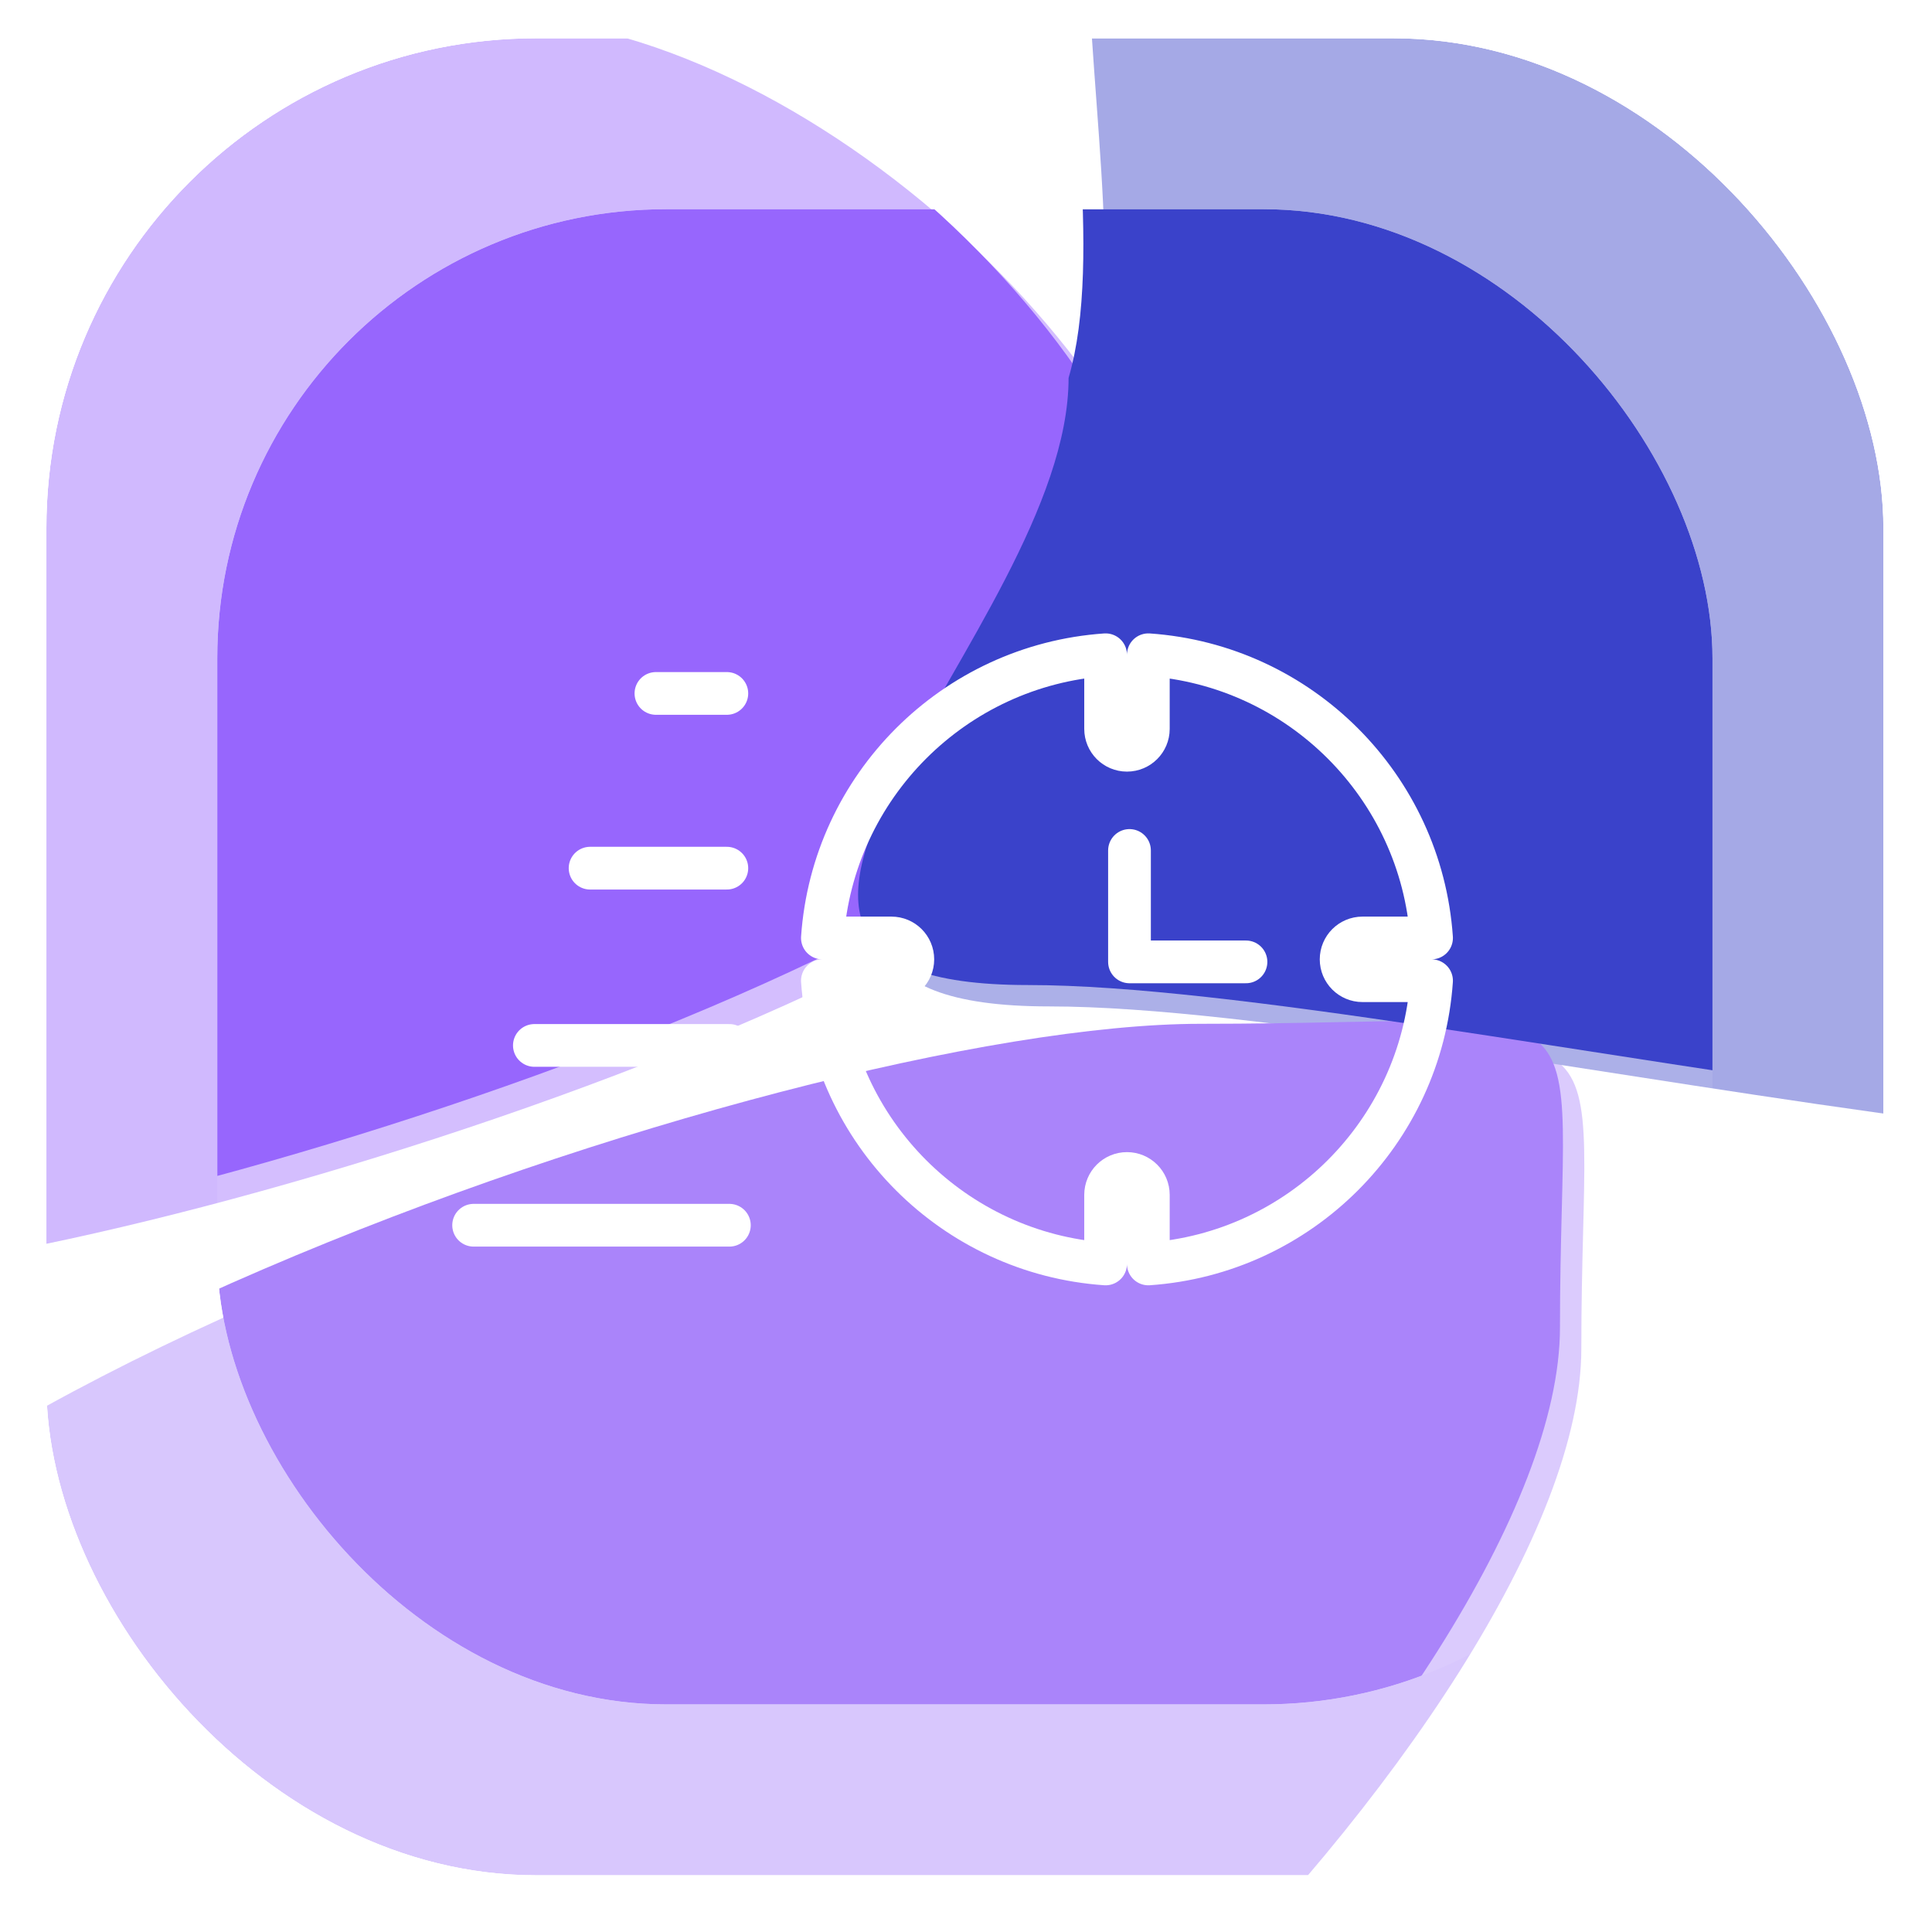
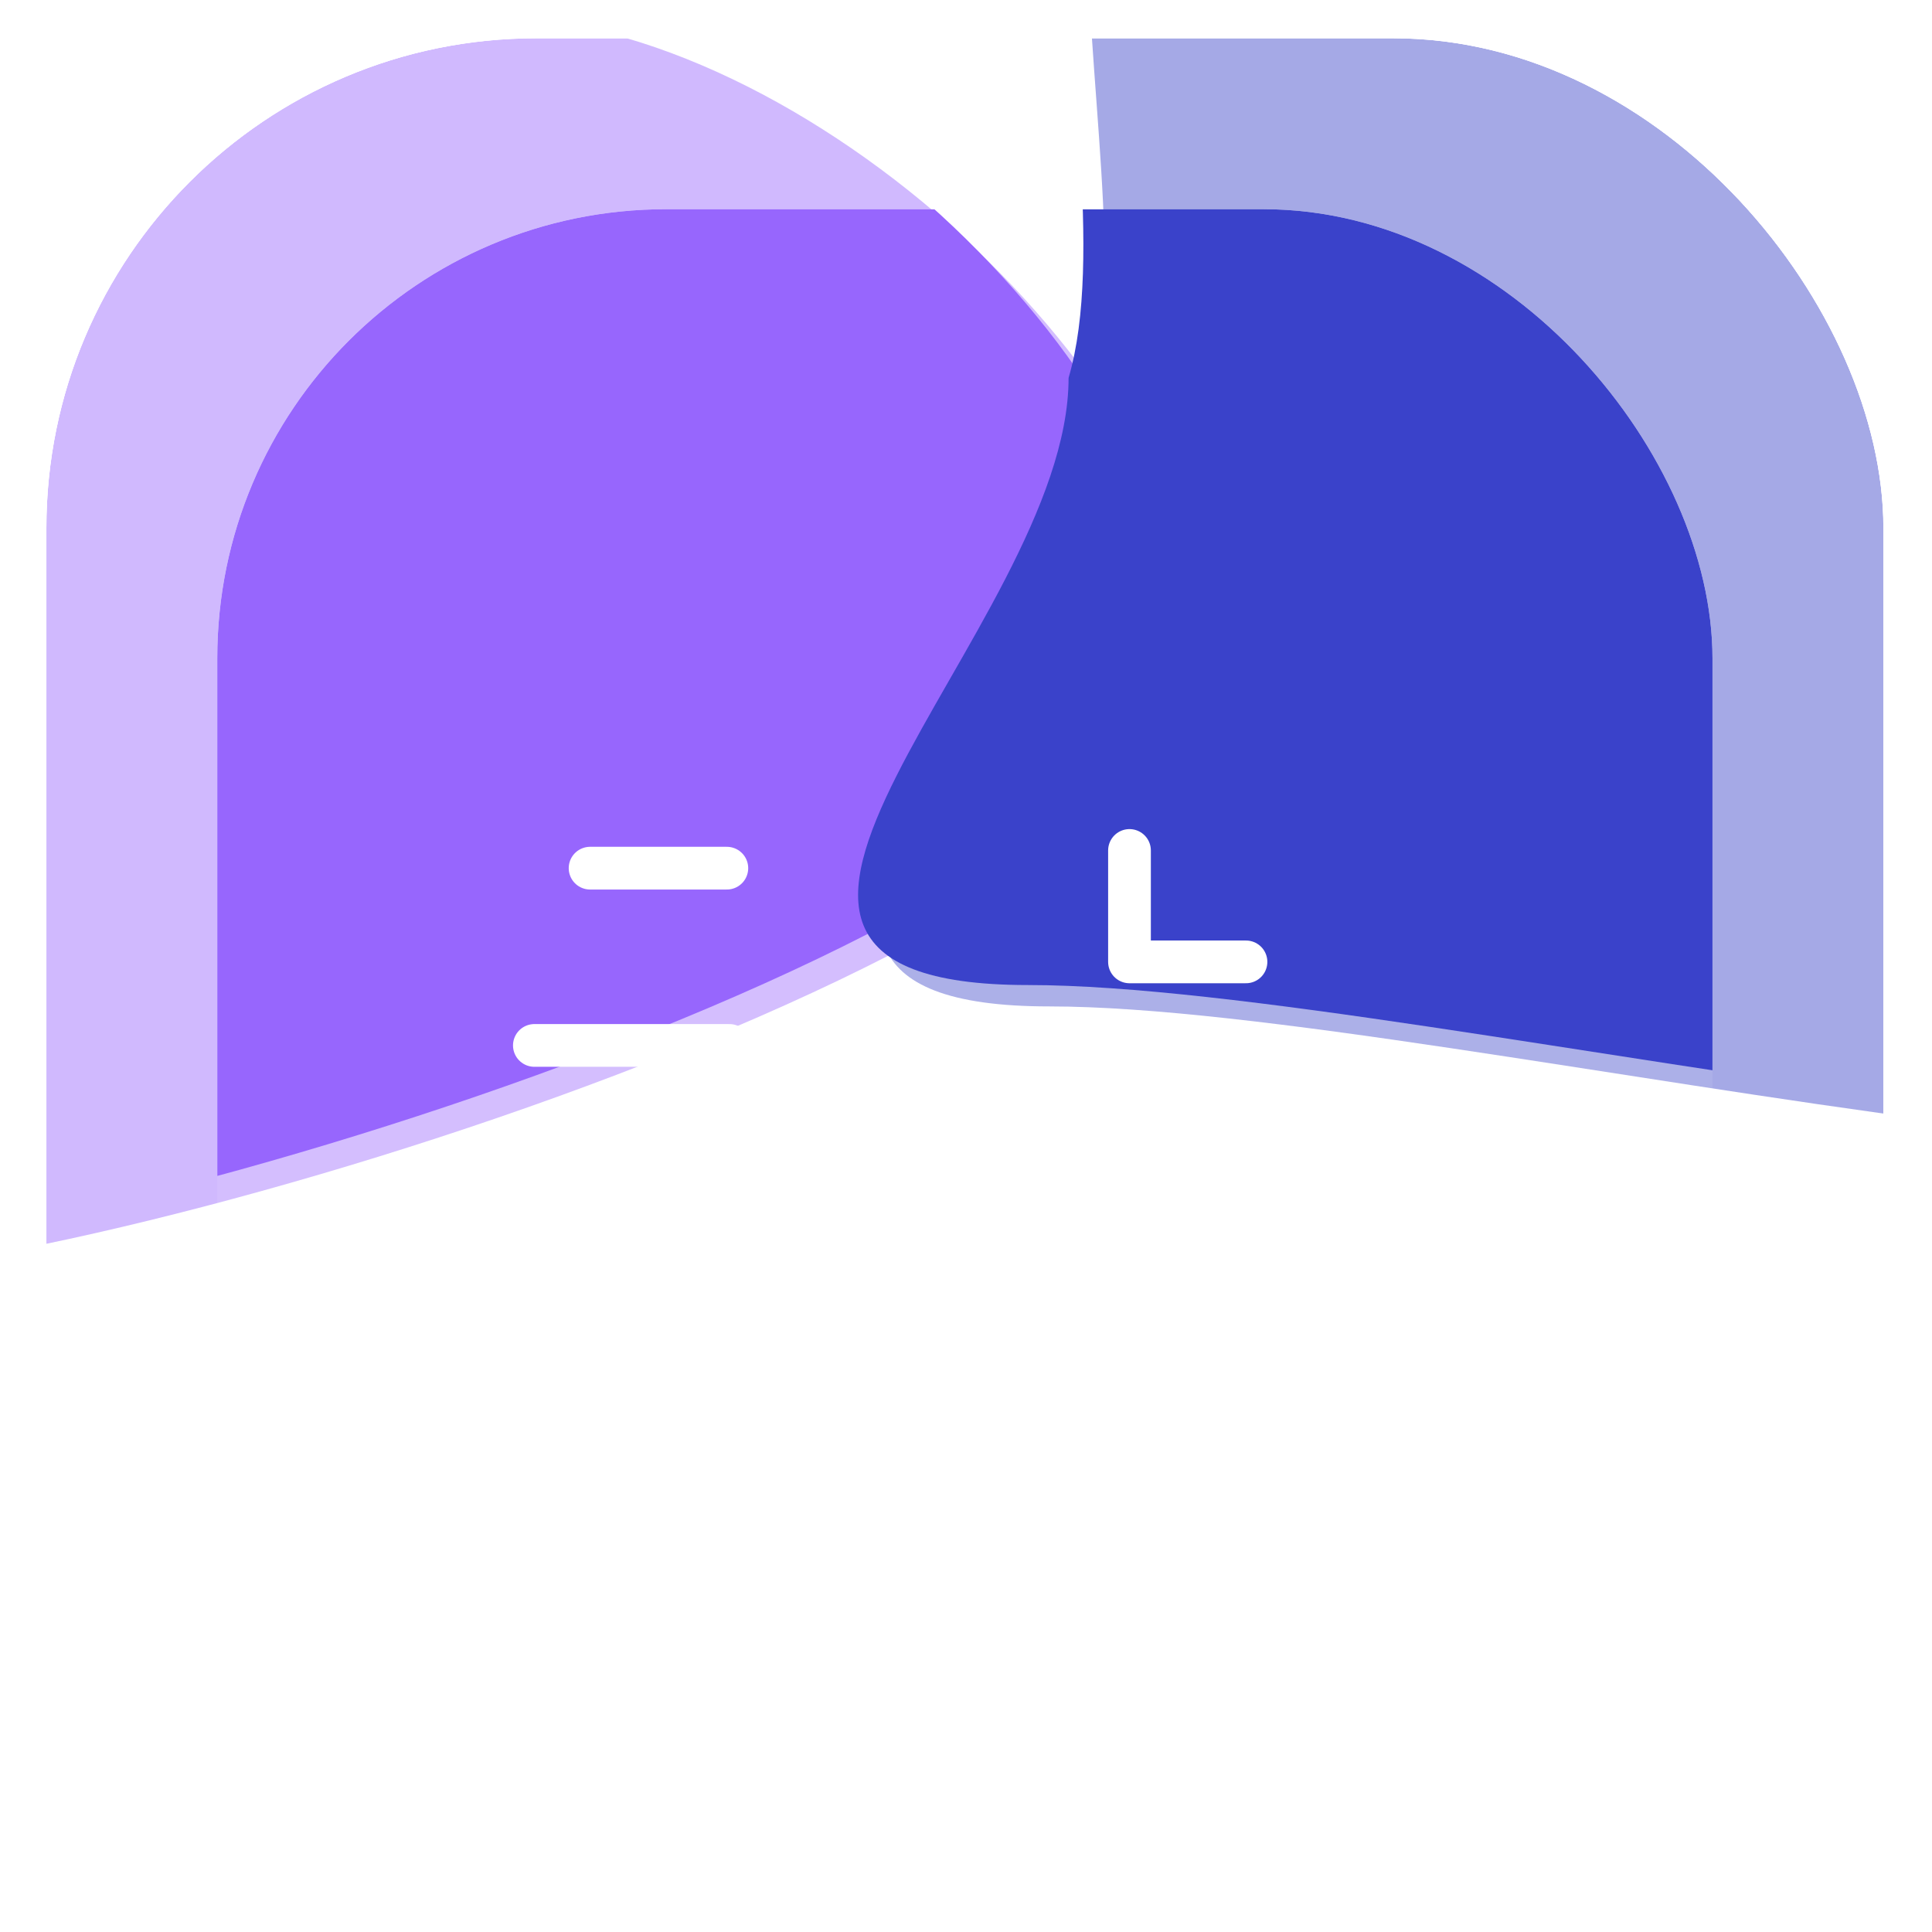
<svg xmlns="http://www.w3.org/2000/svg" width="61" height="61" viewBox="0 0 61 61" fill="none">
  <g clip-path="url(#clip0_470_1051)">
    <g opacity="0.7">
      <g filter="url(#filter0_f_470_1051)">
-         <path d="M49.928 42.586C49.928 53.882 26.552 77.419 13.307 77.419C0.063 77.419 -10.674 68.262 -10.674 56.967C-10.674 45.671 25.341 32.999 38.586 32.999C51.831 32.999 49.928 31.291 49.928 42.586Z" fill="#A37AFA" />
-       </g>
+         </g>
      <g filter="url(#filter1_f_470_1051)">
        <path d="M37.884 20.965C37.884 29.741 3.521 40.326 -6.405 40.326C-16.331 40.326 -2.554 25.201 -2.554 16.425C-2.554 7.649 5.493 0.535 15.418 0.535C25.344 0.535 37.884 12.189 37.884 20.965Z" fill="#8E59FD" />
      </g>
      <g filter="url(#filter2_f_470_1051)">
        <path d="M79.698 33.053C79.698 40.994 45.9 31.776 33.129 31.776C20.358 31.776 34.413 20.546 34.413 12.606C36.661 4.938 29.35 -12.953 42.121 -12.953C54.892 -12.953 79.698 25.113 79.698 33.053Z" fill="#2932C5" />
      </g>
    </g>
    <g filter="url(#filter3_b_470_1051)">
      <rect x="1.465" y="1.209" width="58" height="58" rx="12.889" fill="white" fill-opacity="0.4" />
    </g>
  </g>
  <g filter="url(#filter4_d_470_1051)">
    <g clip-path="url(#clip1_470_1051)">
      <g filter="url(#filter5_f_470_1051)">
-         <path d="M49.254 41.912C49.254 53.207 25.878 76.744 12.633 76.744C-0.612 76.744 -11.349 67.588 -11.349 56.292C-11.349 44.997 24.666 32.325 37.911 32.325C51.156 32.325 49.254 30.616 49.254 41.912Z" fill="#A37AFA" />
-       </g>
+         </g>
      <g filter="url(#filter6_f_470_1051)">
        <path d="M37.209 20.291C37.209 29.066 2.846 39.651 -7.08 39.651C-17.005 39.651 -3.228 24.526 -3.228 15.751C-3.228 6.975 4.818 -0.14 14.744 -0.14C24.67 -0.14 37.209 11.515 37.209 20.291Z" fill="#8E59FD" />
      </g>
      <g filter="url(#filter7_f_470_1051)">
        <path d="M79.023 32.379C79.023 40.319 45.225 31.101 32.454 31.101C19.683 31.101 33.739 19.872 33.739 11.931C35.987 4.264 28.676 -13.628 41.447 -13.628C54.218 -13.628 79.023 24.439 79.023 32.379Z" fill="#2932C5" />
      </g>
      <rect opacity="0.1" x="6.86" y="6.605" width="49.233" height="49.233" rx="11.6" fill="white" fill-opacity="0.8" />
-       <path d="M20.71 21.894H22.949" stroke="white" stroke-width="1.349" stroke-linecap="round" stroke-linejoin="round" />
      <path d="M18.631 27.411H22.949" stroke="white" stroke-width="1.349" stroke-linecap="round" stroke-linejoin="round" />
      <path d="M16.872 33.008H23.029" stroke="white" stroke-width="1.349" stroke-linecap="round" stroke-linejoin="round" />
      <path d="M14.954 38.685H23.029" stroke="white" stroke-width="1.349" stroke-linecap="round" stroke-linejoin="round" />
-       <path d="M25.966 30.964H28.146C28.519 30.964 28.821 30.662 28.821 30.29C28.821 29.917 28.519 29.615 28.146 29.615H25.966C26.296 24.829 30.121 21.004 34.908 20.673V23.014C34.908 23.386 35.21 23.688 35.582 23.688C35.955 23.688 36.257 23.386 36.257 23.014V20.673C41.043 21.004 44.868 24.829 45.199 29.615H43.018C42.646 29.615 42.344 29.917 42.344 30.29C42.344 30.662 42.646 30.964 43.018 30.964H45.199C44.868 35.751 41.043 39.576 36.257 39.907V37.726C36.257 37.353 35.955 37.051 35.582 37.051C35.21 37.051 34.908 37.353 34.908 37.726V39.907C30.121 39.576 26.296 35.751 25.966 30.964Z" stroke="white" stroke-width="1.349" stroke-linecap="round" stroke-linejoin="round" />
      <path d="M35.662 26.852V30.37H39.34" stroke="white" stroke-width="1.349" stroke-linecap="round" stroke-linejoin="round" />
    </g>
  </g>
  <defs>
    <filter id="filter0_f_470_1051" x="-36.452" y="7.129" width="112.253" height="96.067" filterUnits="userSpaceOnUse" color-interpolation-filters="sRGB">
      <feFlood flood-opacity="0" result="BackgroundImageFix" />
      <feBlend mode="normal" in="SourceGraphic" in2="BackgroundImageFix" result="shape" />
      <feGaussianBlur stdDeviation="12.889" result="effect1_foregroundBlur_470_1051" />
    </filter>
    <filter id="filter1_f_470_1051" x="-29.334" y="-18.798" width="86.55" height="78.457" filterUnits="userSpaceOnUse" color-interpolation-filters="sRGB">
      <feFlood flood-opacity="0" result="BackgroundImageFix" />
      <feBlend mode="normal" in="SourceGraphic" in2="BackgroundImageFix" result="shape" />
      <feGaussianBlur stdDeviation="9.667" result="effect1_foregroundBlur_470_1051" />
    </filter>
    <filter id="filter2_f_470_1051" x="1.99" y="-38.731" width="103.486" height="100.788" filterUnits="userSpaceOnUse" color-interpolation-filters="sRGB">
      <feFlood flood-opacity="0" result="BackgroundImageFix" />
      <feBlend mode="normal" in="SourceGraphic" in2="BackgroundImageFix" result="shape" />
      <feGaussianBlur stdDeviation="12.889" result="effect1_foregroundBlur_470_1051" />
    </filter>
    <filter id="filter3_b_470_1051" x="-21.09" y="-21.346" width="103.111" height="103.111" filterUnits="userSpaceOnUse" color-interpolation-filters="sRGB">
      <feFlood flood-opacity="0" result="BackgroundImageFix" />
      <feGaussianBlur in="BackgroundImage" stdDeviation="11.278" />
      <feComposite in2="SourceAlpha" operator="in" result="effect1_backgroundBlur_470_1051" />
      <feBlend mode="normal" in="SourceGraphic" in2="effect1_backgroundBlur_470_1051" result="shape" />
    </filter>
    <filter id="filter4_d_470_1051" x="0.416" y="0.16" width="60.098" height="60.098" filterUnits="userSpaceOnUse" color-interpolation-filters="sRGB">
      <feFlood flood-opacity="0" result="BackgroundImageFix" />
      <feColorMatrix in="SourceAlpha" type="matrix" values="0 0 0 0 0 0 0 0 0 0 0 0 0 0 0 0 0 0 127 0" result="hardAlpha" />
      <feOffset />
      <feGaussianBlur stdDeviation="3.222" />
      <feComposite in2="hardAlpha" operator="out" />
      <feColorMatrix type="matrix" values="0 0 0 0 1 0 0 0 0 1 0 0 0 0 1 0 0 0 0.25 0" />
      <feBlend mode="normal" in2="BackgroundImageFix" result="effect1_dropShadow_470_1051" />
      <feBlend mode="normal" in="SourceGraphic" in2="effect1_dropShadow_470_1051" result="shape" />
    </filter>
    <filter id="filter5_f_470_1051" x="-37.127" y="6.455" width="112.253" height="96.067" filterUnits="userSpaceOnUse" color-interpolation-filters="sRGB">
      <feFlood flood-opacity="0" result="BackgroundImageFix" />
      <feBlend mode="normal" in="SourceGraphic" in2="BackgroundImageFix" result="shape" />
      <feGaussianBlur stdDeviation="12.889" result="effect1_foregroundBlur_470_1051" />
    </filter>
    <filter id="filter6_f_470_1051" x="-30.008" y="-19.473" width="86.55" height="78.457" filterUnits="userSpaceOnUse" color-interpolation-filters="sRGB">
      <feFlood flood-opacity="0" result="BackgroundImageFix" />
      <feBlend mode="normal" in="SourceGraphic" in2="BackgroundImageFix" result="shape" />
      <feGaussianBlur stdDeviation="9.667" result="effect1_foregroundBlur_470_1051" />
    </filter>
    <filter id="filter7_f_470_1051" x="1.315" y="-39.406" width="103.486" height="100.788" filterUnits="userSpaceOnUse" color-interpolation-filters="sRGB">
      <feFlood flood-opacity="0" result="BackgroundImageFix" />
      <feBlend mode="normal" in="SourceGraphic" in2="BackgroundImageFix" result="shape" />
      <feGaussianBlur stdDeviation="12.889" result="effect1_foregroundBlur_470_1051" />
    </filter>
    <clipPath id="clip0_470_1051">
      <rect x="1.465" y="1.209" width="58" height="58" rx="15.467" fill="white" />
    </clipPath>
    <clipPath id="clip1_470_1051">
      <rect x="6.86" y="6.605" width="47.209" height="47.209" rx="14.178" fill="white" />
    </clipPath>
  </defs>
</svg>